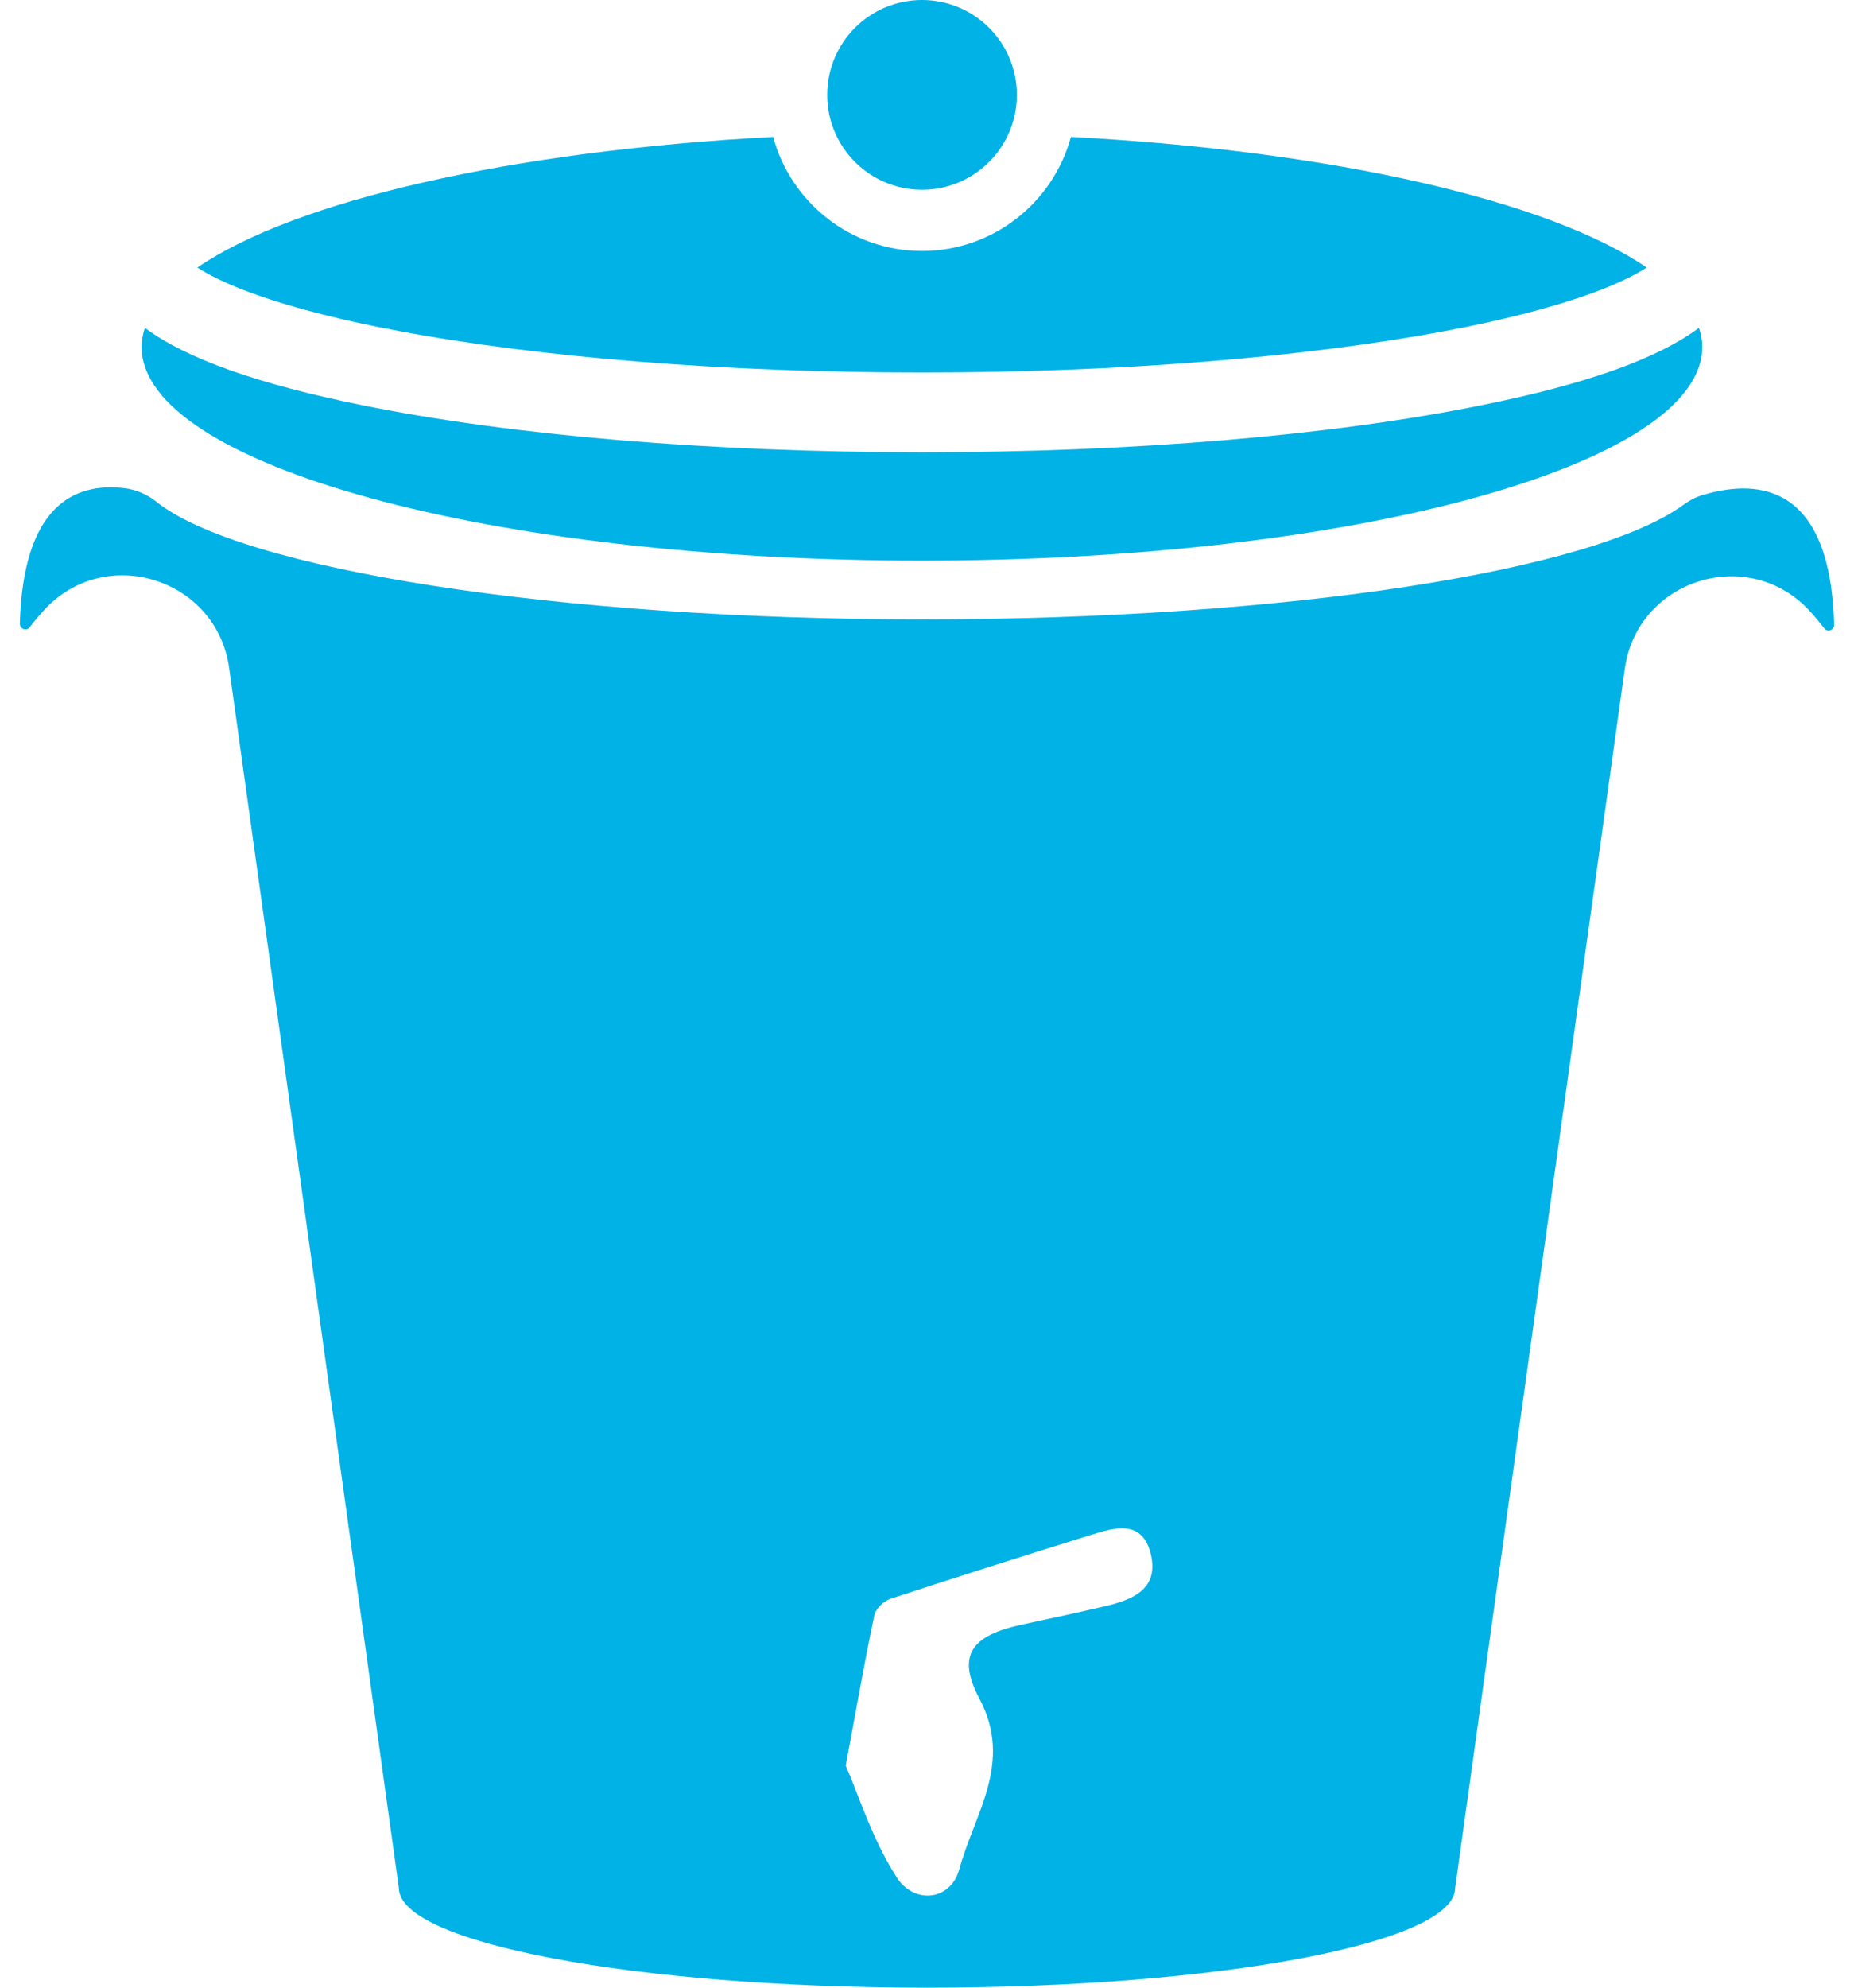
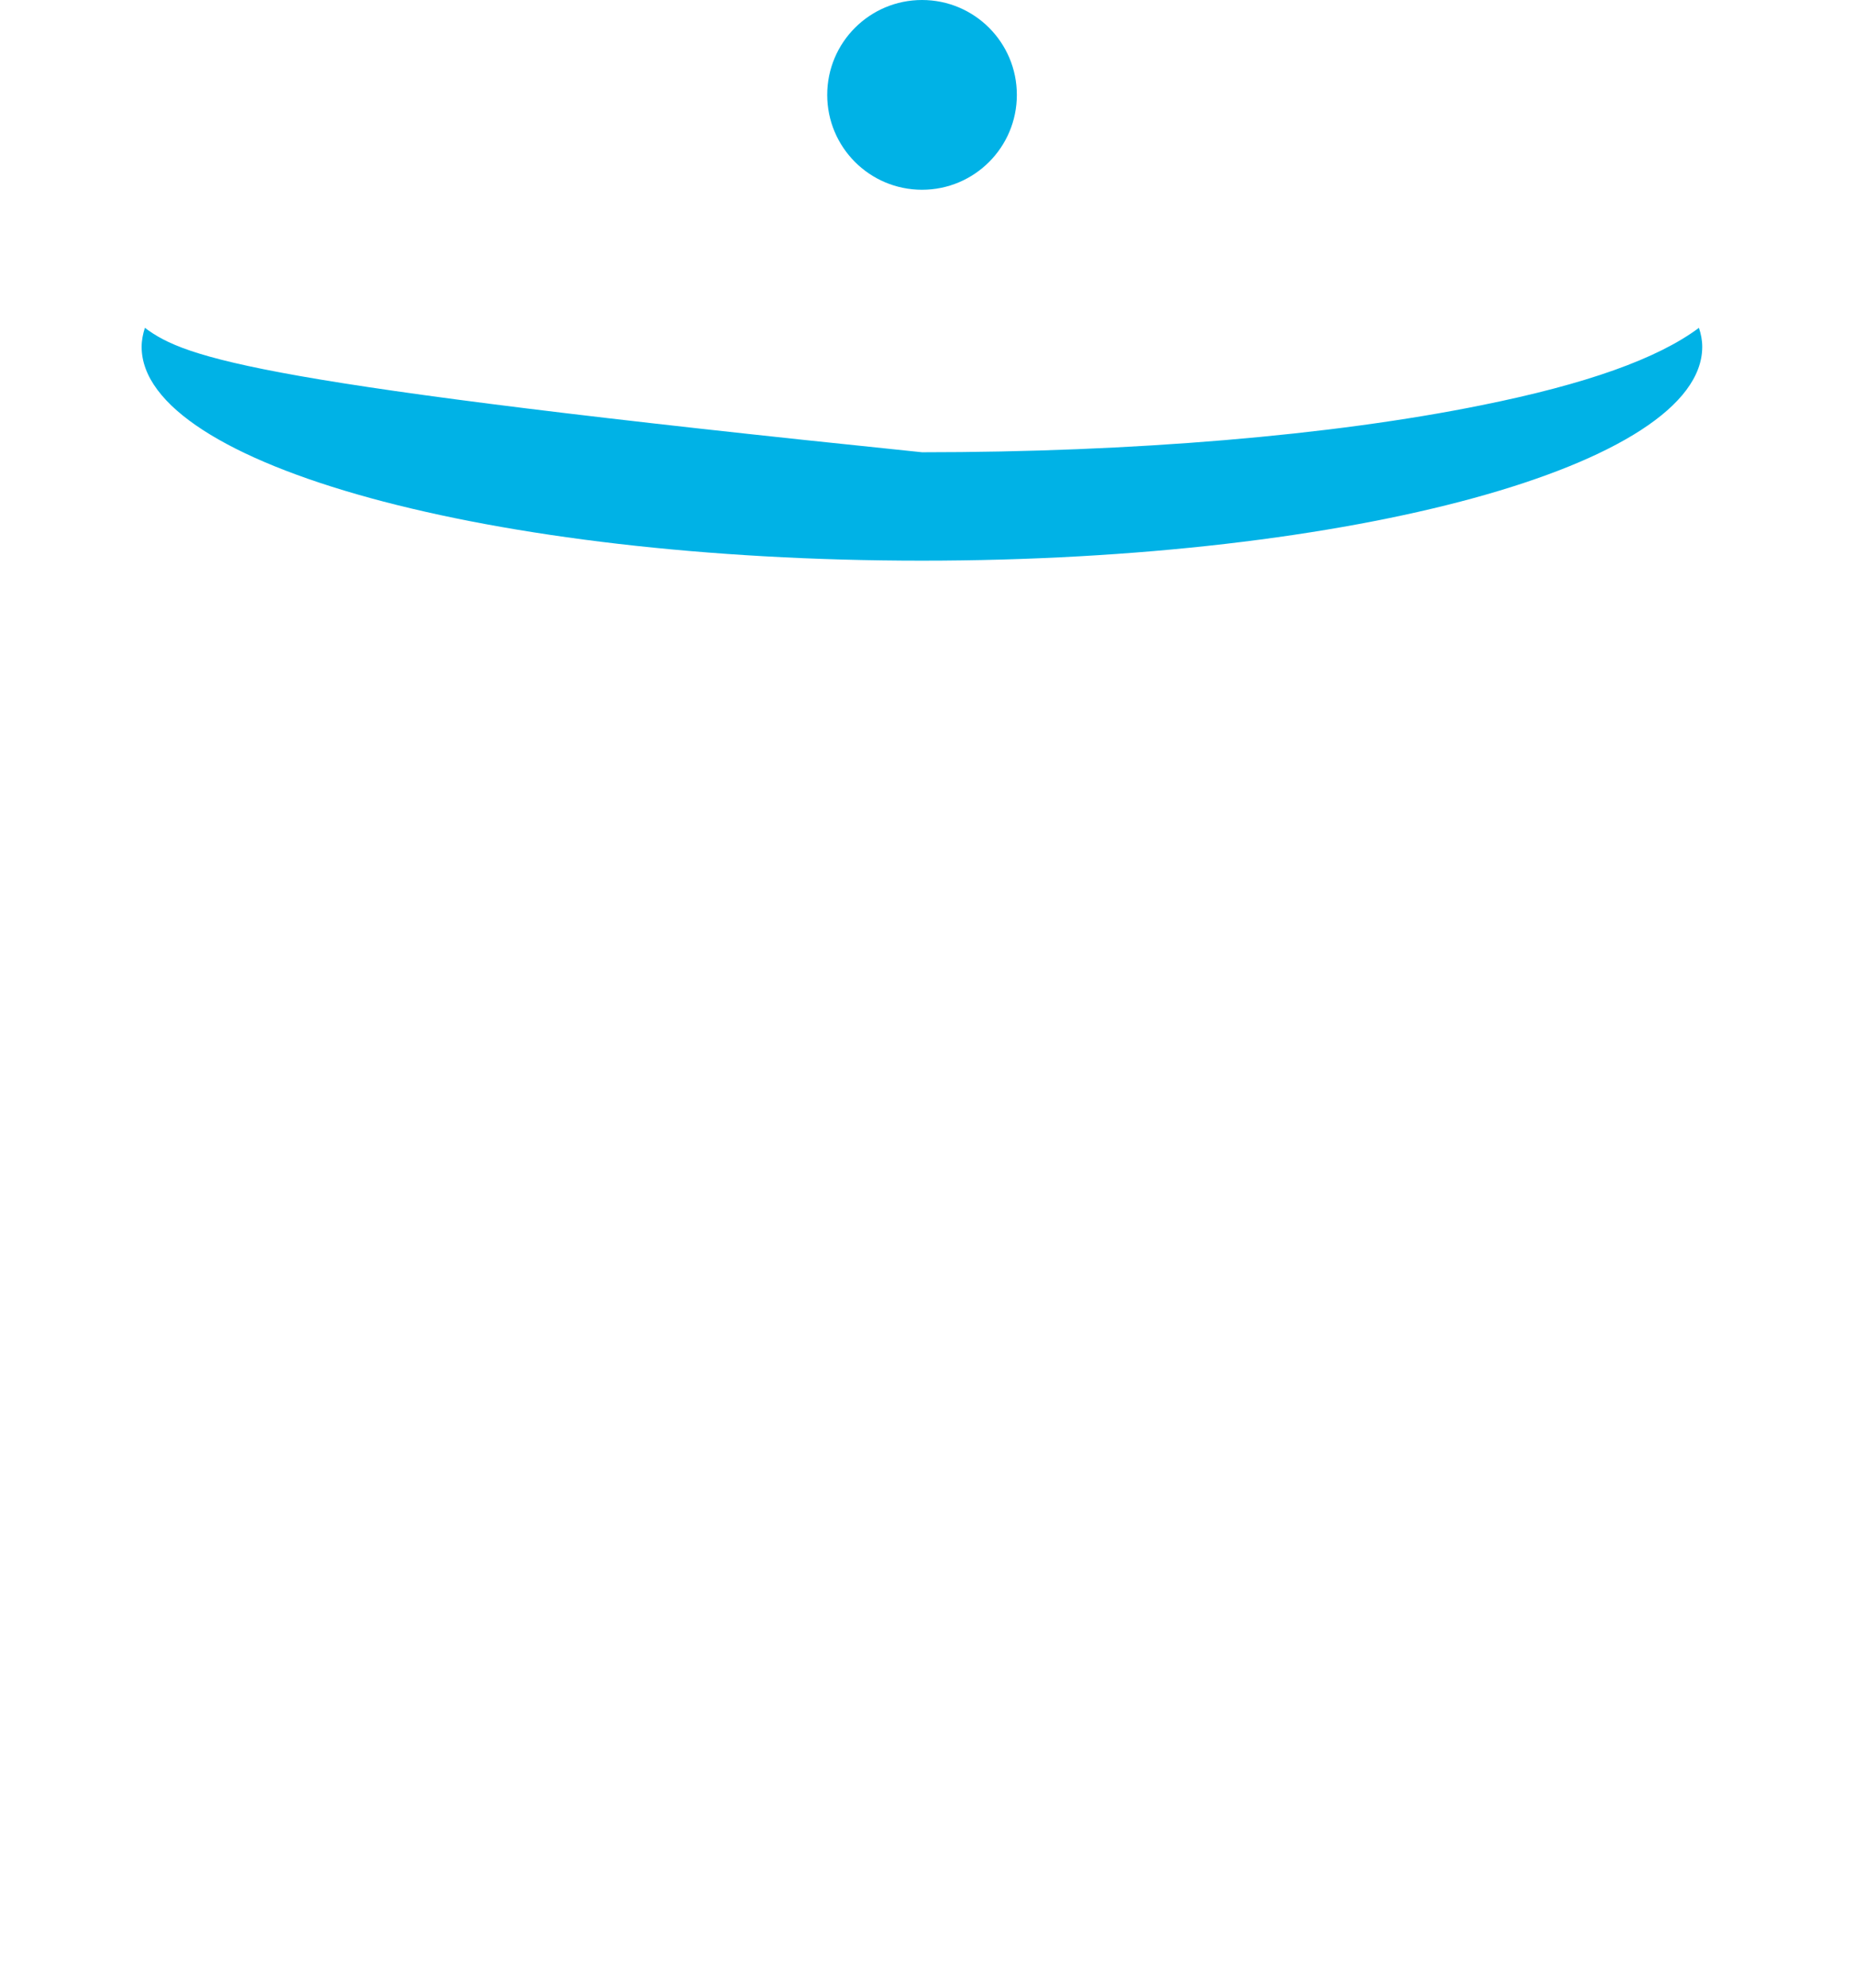
<svg xmlns="http://www.w3.org/2000/svg" fill="none" viewBox="0 0 28 30" height="30" width="28">
-   <path fill="#00B2E6" d="M13.925 6.826C10.739 6.826 7.736 6.574 5.472 6.116C3.893 5.796 2.813 5.414 2.188 4.948C2.158 5.042 2.139 5.139 2.139 5.235C2.139 7.016 7.414 8.462 13.923 8.462C20.432 8.462 25.708 7.018 25.708 5.235C25.708 5.137 25.69 5.042 25.658 4.948C25.034 5.414 23.955 5.798 22.374 6.116C20.11 6.575 17.109 6.826 13.922 6.826H13.925Z" />
-   <path fill="#00B2E6" d="M16.174 2.067C15.904 3.058 15 3.788 13.925 3.788C12.849 3.788 11.945 3.058 11.676 2.067C7.706 2.277 4.448 3.033 2.981 4.038C3.362 4.287 4.242 4.663 6.029 4.997C8.177 5.4 10.982 5.622 13.925 5.622C16.867 5.622 19.673 5.399 21.821 4.997C23.608 4.662 24.488 4.286 24.869 4.038C23.4 3.033 20.143 2.277 16.174 2.067Z" />
+   <path fill="#00B2E6" d="M13.925 6.826C3.893 5.796 2.813 5.414 2.188 4.948C2.158 5.042 2.139 5.139 2.139 5.235C2.139 7.016 7.414 8.462 13.923 8.462C20.432 8.462 25.708 7.018 25.708 5.235C25.708 5.137 25.69 5.042 25.658 4.948C25.034 5.414 23.955 5.798 22.374 6.116C20.11 6.575 17.109 6.826 13.922 6.826H13.925Z" />
  <path fill="#00B2E6" d="M13.925 2.864C14.716 2.864 15.357 2.223 15.357 1.432C15.357 0.641 14.716 0 13.925 0C13.134 0 12.493 0.641 12.493 1.432C12.493 2.223 13.134 2.864 13.925 2.864Z" />
-   <path fill="#00B2E6" d="M25.735 7.464C25.622 7.497 25.518 7.55 25.424 7.619C24.065 8.615 19.433 9.349 13.923 9.349C8.413 9.349 3.628 8.591 2.358 7.57C2.221 7.46 2.053 7.389 1.878 7.368C1.125 7.279 0.349 7.63 0.3 9.414C0.299 9.494 0.4 9.531 0.448 9.468C0.508 9.388 0.579 9.304 0.657 9.218C1.578 8.198 3.271 8.722 3.461 10.083L6.024 28.496C6.024 29.326 9.595 30 14 30C18.405 30 21.976 29.326 21.976 28.496L24.538 10.097C24.727 8.737 26.419 8.213 27.341 9.232C27.42 9.319 27.49 9.405 27.552 9.485C27.6 9.548 27.701 9.512 27.7 9.43C27.644 7.338 26.588 7.218 25.735 7.466V7.464ZM16.679 24.245C16.265 24.342 15.85 24.431 15.435 24.52C14.683 24.681 14.439 24.974 14.791 25.636C15.309 26.609 14.711 27.384 14.489 28.21C14.358 28.694 13.804 28.741 13.543 28.336C13.173 27.762 12.963 27.083 12.773 26.648C12.941 25.743 13.061 25.06 13.204 24.381C13.225 24.284 13.343 24.166 13.442 24.133C14.448 23.802 15.459 23.483 16.47 23.168C16.84 23.052 17.258 22.93 17.382 23.464C17.503 23.995 17.093 24.148 16.681 24.245H16.679Z" />
</svg>